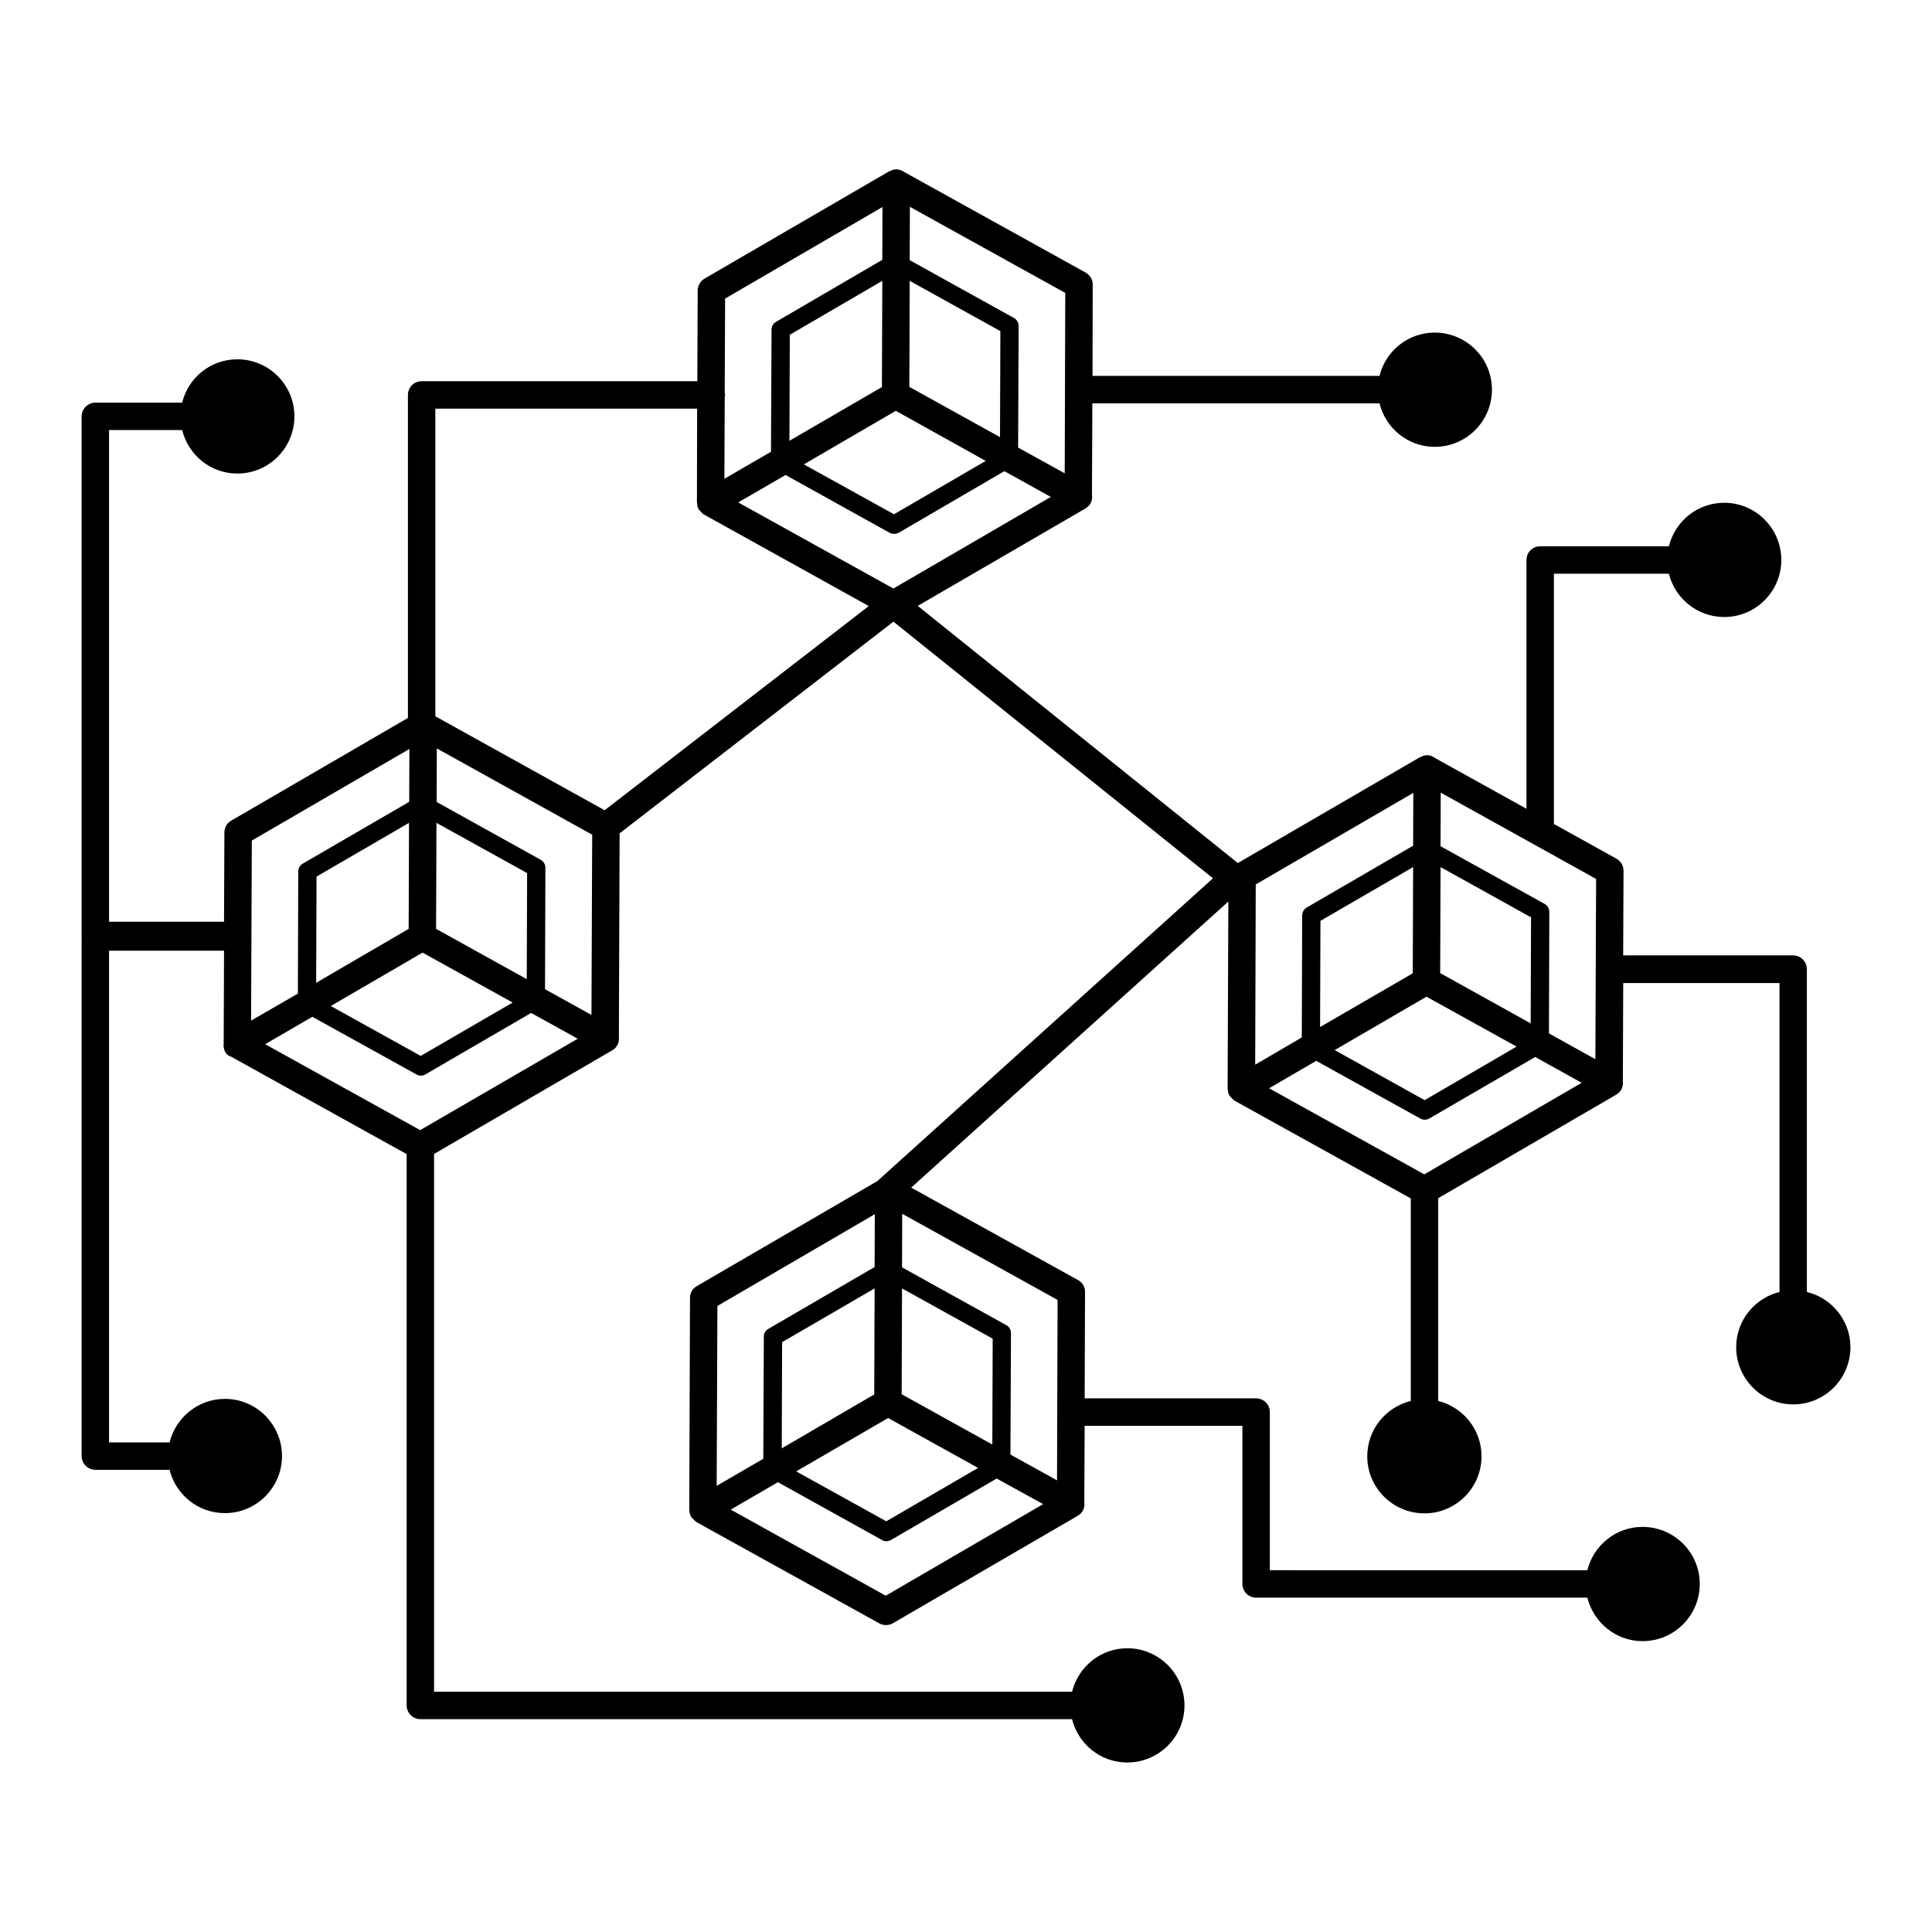
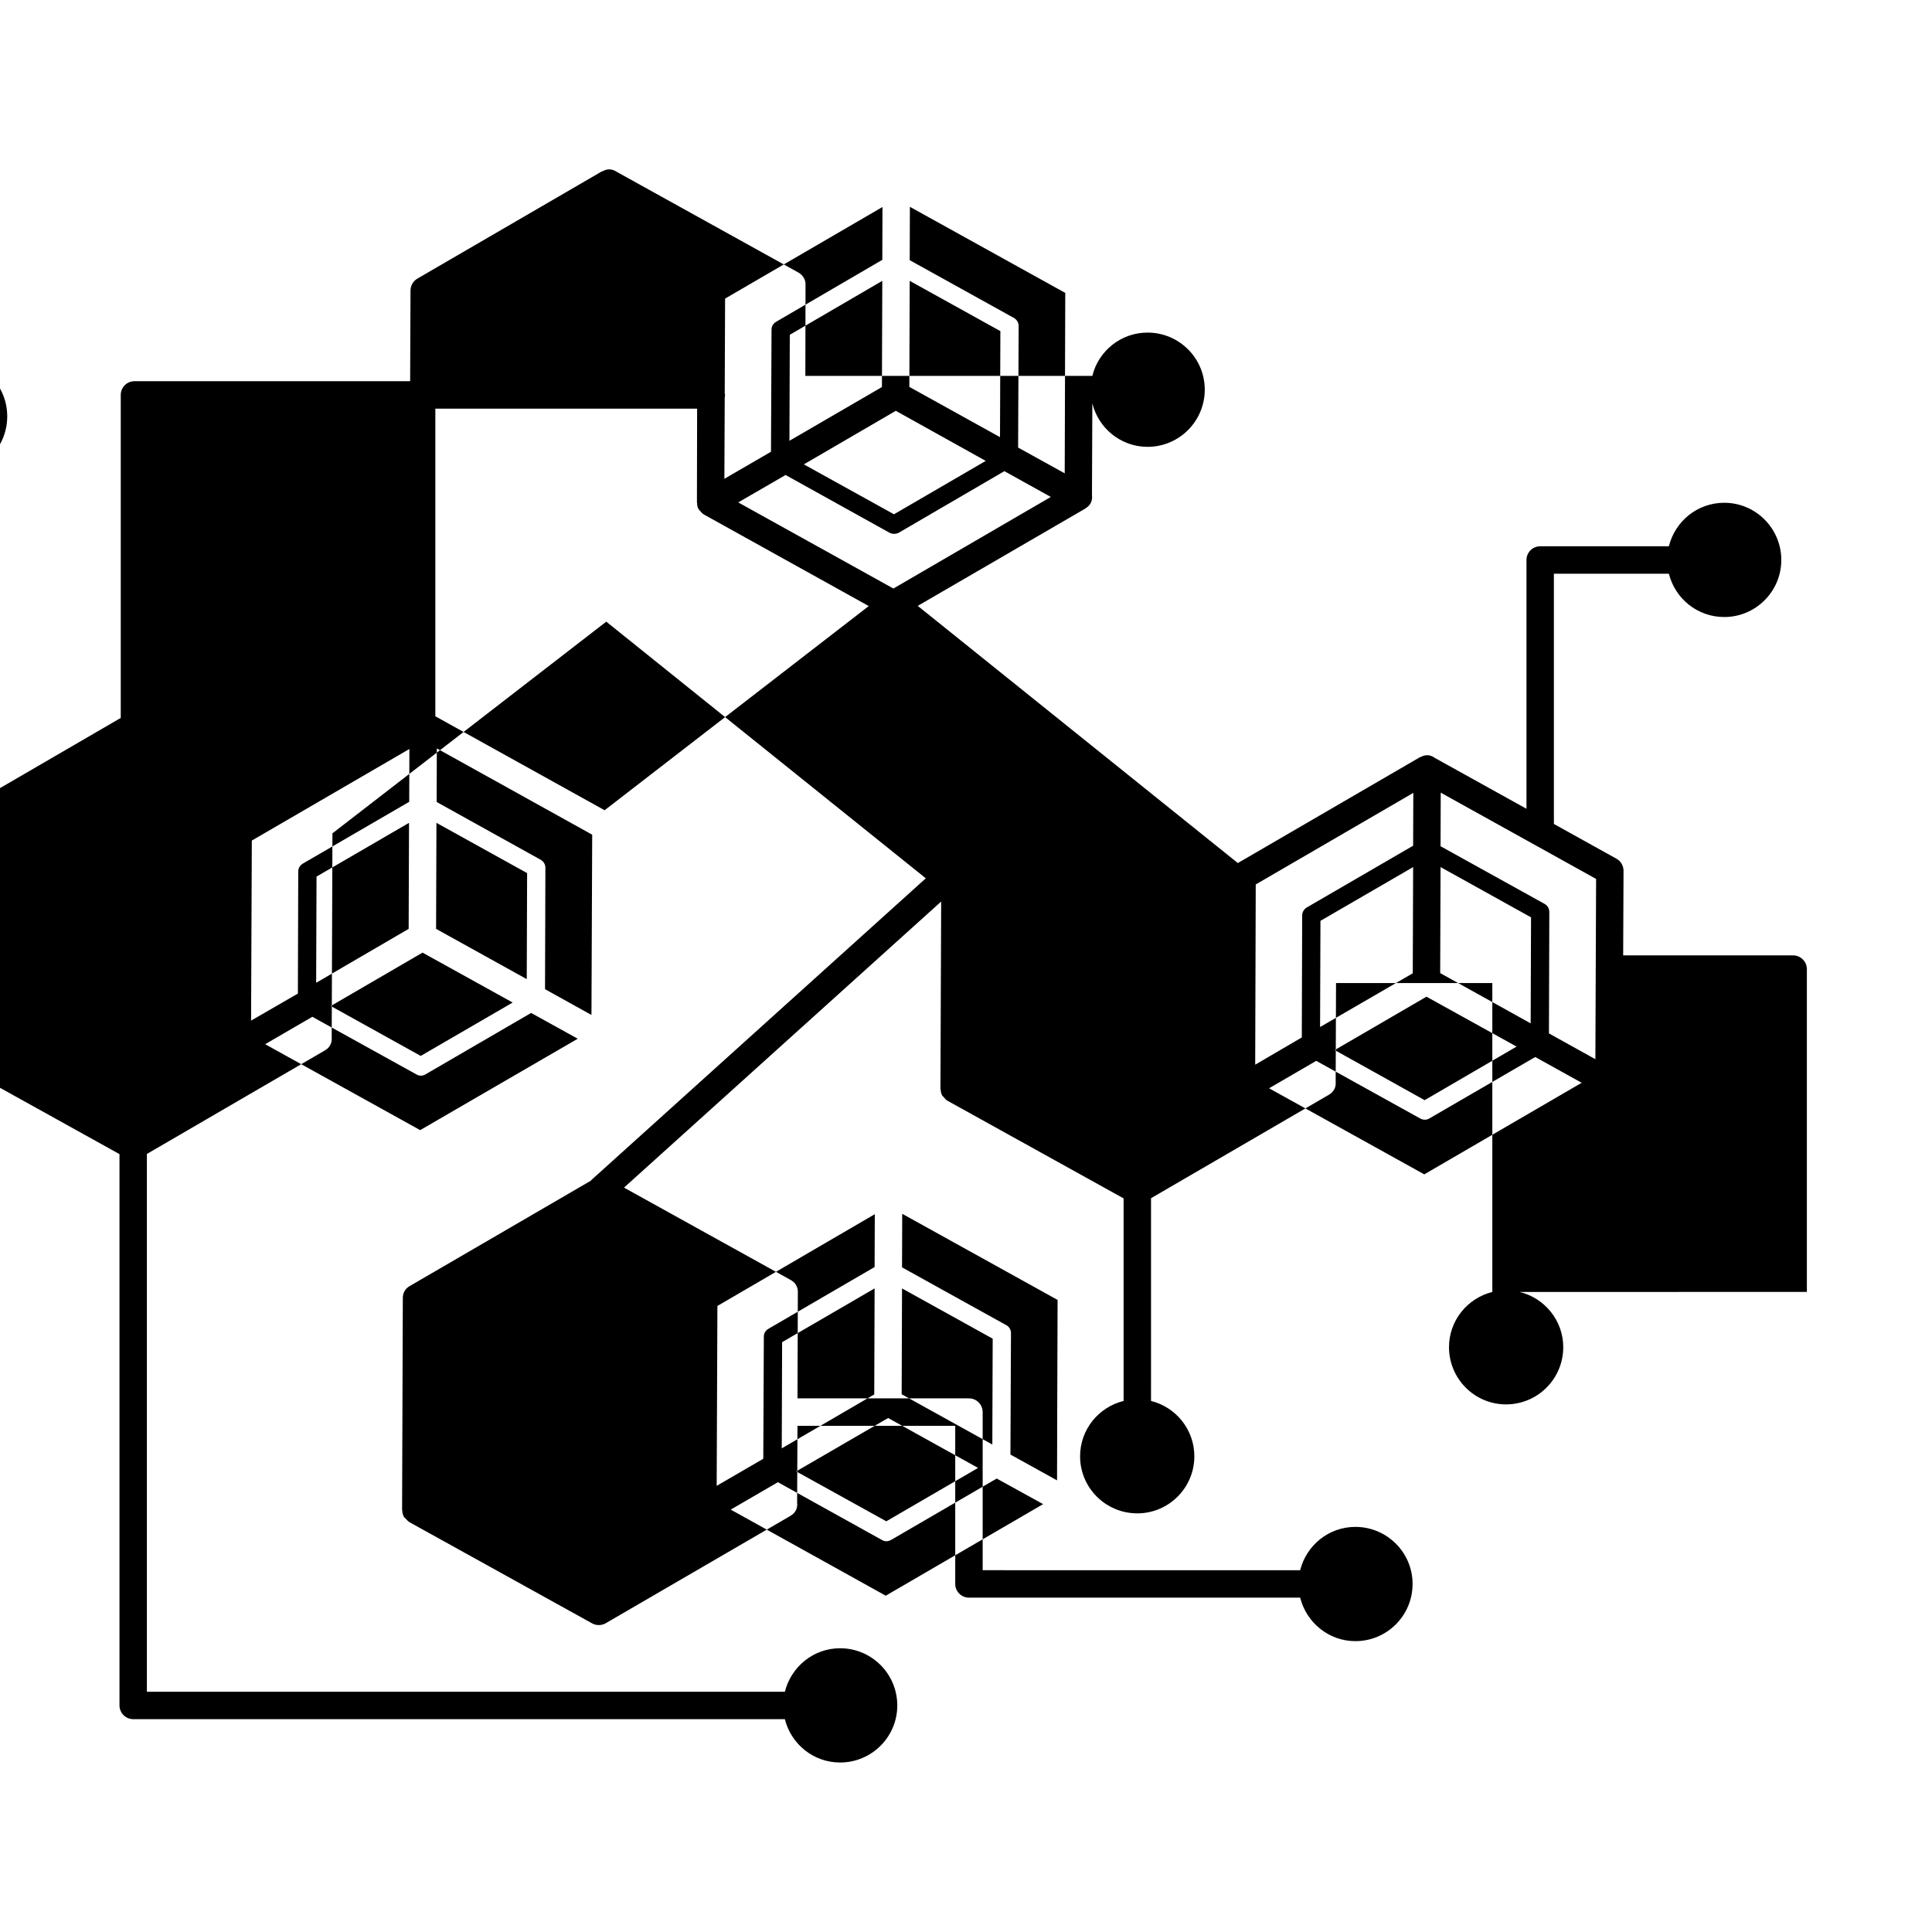
<svg xmlns="http://www.w3.org/2000/svg" fill="#000000" width="800px" height="800px" version="1.1" viewBox="144 144 512 512">
-   <path d="m622.84 486.37v-85.551c0-1.984-1.648-3.633-3.633-3.633h-45.051l0.098-22.43c0-1.309-0.727-2.566-1.891-3.195l-16.566-9.203v-66.32h30.473c1.648 6.59 7.559 11.48 14.68 11.48 8.332 0 15.113-6.781 15.113-15.113 0-8.379-6.781-15.164-15.113-15.164-7.121 0-13.031 4.894-14.68 11.531h-34.105c-1.984 0-3.633 1.598-3.633 3.633v65.93l-24.27-13.469c-0.582-0.438-1.258-0.727-2.035-0.727-0.68 0-1.211 0.195-1.742 0.484-0.047 0.047-0.145 0.047-0.195 0.047l-48.25 28.047-84.824-68.152 44.375-25.773c0-0.047 0-0.047 0.047-0.047 0.531-0.34 1.066-0.773 1.406-1.406 0.34-0.68 0.438-1.406 0.34-2.133l0.098-24.32h76.105c1.598 6.59 7.559 11.531 14.629 11.531 8.379 0 15.164-6.781 15.164-15.164 0-8.332-6.781-15.113-15.164-15.113-7.074 0-13.031 4.894-14.629 11.48h-76.055l0.047-24.172c0.047-1.309-0.68-2.519-1.84-3.195l-48.152-26.691c-0.582-0.387-1.258-0.68-2.035-0.68-0.629 0-1.211 0.195-1.695 0.484-0.098 0-0.145 0-0.242 0.047l-48.926 28.438c-1.113 0.68-1.793 1.84-1.793 3.148l-0.098 24.027h-73.059c-2.035 0-3.633 1.648-3.633 3.633v85.598l-46.844 27.227c-1.113 0.629-1.793 1.84-1.793 3.102l-0.098 23.688h-30.469v-130.31h19.379c1.598 6.59 7.508 11.531 14.629 11.531 8.332 0 15.113-6.781 15.113-15.164 0-8.332-6.781-15.113-15.113-15.113-7.121 0-13.031 4.894-14.629 11.48h-22.965c-2.035 0-3.684 1.648-3.684 3.633v137.58c0 0.098 0.047 0.145 0.047 0.195 0 0.047-0.047 0.098-0.047 0.195v137.58c0 1.984 1.648 3.633 3.684 3.633h19.621c1.648 6.59 7.559 11.48 14.68 11.48 8.332 0 15.113-6.781 15.113-15.113 0-8.379-6.781-15.164-15.113-15.164-7.121 0-13.031 4.941-14.68 11.531h-16.035v-130.31h30.473l-0.098 24.852c-0.098-0.098-0.145 2.664 1.891 3.195l46.602 25.867v146.11c0 1.984 1.648 3.633 3.633 3.633l172.7 0.004c1.648 6.59 7.559 11.48 14.629 11.48 8.379 0 15.164-6.781 15.164-15.113 0-8.379-6.781-15.164-15.164-15.164-7.074 0-12.984 4.941-14.629 11.531l-169.07-0.004v-142.52l47.137-27.418c0.047 0 0.047-0.047 0.047-0.047 0.582-0.289 1.066-0.773 1.406-1.406 0.387-0.68 0.438-1.406 0.387-2.133l0.195-53.965 72.566-56.098 84.68 68.016-88.602 79.93c-0.098 0.047-0.098 0.145-0.145 0.195l-48.055 27.953c-1.113 0.629-1.793 1.793-1.793 3.102l-0.195 56.195c0 0.047 0.047 0.098 0.047 0.145 0 0.582 0.145 1.164 0.438 1.695 0.098 0.195 0.289 0.289 0.438 0.438 0.289 0.34 0.582 0.68 0.922 0.871v0.047l48.539 26.887c0.531 0.289 1.113 0.438 1.742 0.438s1.258-0.145 1.84-0.484l48.926-28.438s0-0.047 0.047-0.047c0.531-0.289 1.066-0.773 1.406-1.406 0.34-0.68 0.438-1.406 0.34-2.082l0.098-20.348h41.805v41.902c0 2.035 1.648 3.633 3.633 3.633h87.777c1.648 6.59 7.559 11.531 14.629 11.531 8.379 0 15.164-6.781 15.164-15.164 0-8.332-6.781-15.113-15.164-15.113-7.074 0-12.984 4.894-14.629 11.48l-84.141-0.004v-41.902c0-1.984-1.598-3.633-3.633-3.633h-45.441l0.098-28.145c0.047-1.355-0.68-2.566-1.84-3.195l-44.23-24.516 84.051-75.812-0.195 49.605c0 0.047 0.047 0.098 0.047 0.195 0.047 0.582 0.145 1.113 0.438 1.648 0.098 0.145 0.289 0.242 0.387 0.387 0.289 0.387 0.629 0.727 1.016 0.969l46.652 25.867v53.676c-6.637 1.648-11.531 7.559-11.531 14.68 0 8.332 6.781 15.113 15.164 15.113 8.332 0 15.113-6.781 15.113-15.113 0-7.121-4.894-13.031-11.48-14.68l0.004-53.727 47.137-27.418c0.582-0.34 1.066-0.824 1.406-1.406 0.387-0.68 0.438-1.406 0.387-2.133l0.098-26.062h41.418v81.867c-6.59 1.648-11.48 7.559-11.48 14.629 0 8.379 6.781 15.164 15.113 15.164 8.379 0 15.164-6.781 15.164-15.164-0.004-7.066-4.945-13.023-11.535-14.625zm-237.71-287.56 41.176 22.816-0.145 47.812-12.352-6.832 0.145-32.215c0-0.871-0.484-1.695-1.258-2.133l-27.613-15.309zm-0.047 19.621 24.027 13.32-0.098 28.098-24.027-13.32zm-3.684 34.441 23.836 13.273-24.32 14.145-23.883-13.227zm-28.191 7.945 0.098-28.098 24.512-14.289-0.098 28.145zm-17.148-11.48c0-0.242 0.098-0.387 0.098-0.629 0-0.195-0.098-0.387-0.098-0.582l0.098-24.996 41.711-24.27-0.047 14-28.145 16.422c-0.773 0.438-1.211 1.211-1.211 2.082l-0.145 32.359-12.352 7.168zm-80.078 147.12 23.883 13.227-24.367 14.145-23.836-13.227zm3.586-6.297 0.098-28.098 24.027 13.32-0.098 28.098zm-31.781 14.293 0.098-28.145 24.512-14.242-0.098 28.098zm-17.051-37.691 41.758-24.27-0.047 14-28.195 16.375c-0.727 0.438-1.211 1.211-1.211 2.082l-0.098 32.359-12.402 7.168zm44.617 76.734-41.078-22.77 12.5-7.266 27.562 15.258c0.387 0.242 0.773 0.34 1.211 0.34 0.387 0 0.824-0.098 1.211-0.34l28-16.277 12.352 6.832zm45.391-30.52-12.305-6.832 0.098-32.168c0-0.922-0.484-1.695-1.258-2.133l-27.562-15.309 0.047-14.195 41.176 22.863zm3.488-54.254-44.859-24.898v-81.531h69.371l-0.047 24.852c0 0.098 0.047 0.145 0.047 0.195 0 0.582 0.098 1.164 0.438 1.648v0.047c0.098 0.145 0.289 0.242 0.387 0.387 0.289 0.34 0.582 0.727 0.969 0.922l43.695 24.27zm35.41-81.578 12.547-7.266 27.562 15.309c0.387 0.195 0.773 0.289 1.164 0.289 0.438 0 0.871-0.098 1.258-0.289l28-16.324 12.305 6.832-41.711 24.27zm43.406 208.3 24.027 13.32-0.098 28.047-24.027-13.32zm-3.68 34.344 23.836 13.227-24.32 14.145-23.883-13.227zm-28.195 8.043 0.098-28.145 24.512-14.242-0.098 28.098zm-17.051-37.738 41.711-24.32-0.051 14.004-28.145 16.375c-0.773 0.438-1.211 1.211-1.211 2.082l-0.145 32.359-12.352 7.168zm44.613 76.785-41.078-22.816 12.5-7.266 27.562 15.309c0.387 0.242 0.773 0.34 1.164 0.34 0.438 0 0.871-0.145 1.258-0.34l28-16.277 12.305 6.781zm45.539-78.383-0.098 29.695-0.047 18.117-12.352-6.832 0.145-32.168c0-0.922-0.484-1.742-1.258-2.133l-27.613-15.309 0.047-14.195zm101.49-114.71 23.98 13.32-0.098 28.098-23.98-13.32zm-3.731 34.348 23.883 13.227-24.367 14.195-23.836-13.273zm-28.195 8.043 0.098-28.145 24.562-14.242-0.098 28.145zm-17.051-37.785 41.758-24.27-0.047 14-28.195 16.375c-0.727 0.438-1.211 1.258-1.211 2.082l-0.098 32.359-12.352 7.219zm44.664 76.828-41.129-22.816 12.5-7.266 27.613 15.309c0.34 0.195 0.773 0.289 1.164 0.289 0.438 0 0.824-0.098 1.211-0.34l28.047-16.277 12.305 6.832zm45.344-30.52-12.305-6.832 0.098-32.168c0-0.871-0.438-1.695-1.211-2.133l-27.613-15.309 0.047-14.195 41.176 22.863z" />
+   <path d="m622.84 486.37v-85.551c0-1.984-1.648-3.633-3.633-3.633h-45.051l0.098-22.43c0-1.309-0.727-2.566-1.891-3.195l-16.566-9.203v-66.32h30.473c1.648 6.59 7.559 11.48 14.68 11.48 8.332 0 15.113-6.781 15.113-15.113 0-8.379-6.781-15.164-15.113-15.164-7.121 0-13.031 4.894-14.68 11.531h-34.105c-1.984 0-3.633 1.598-3.633 3.633v65.93l-24.27-13.469c-0.582-0.438-1.258-0.727-2.035-0.727-0.68 0-1.211 0.195-1.742 0.484-0.047 0.047-0.145 0.047-0.195 0.047l-48.25 28.047-84.824-68.152 44.375-25.773c0-0.047 0-0.047 0.047-0.047 0.531-0.34 1.066-0.773 1.406-1.406 0.34-0.68 0.438-1.406 0.34-2.133l0.098-24.32c1.598 6.59 7.559 11.531 14.629 11.531 8.379 0 15.164-6.781 15.164-15.164 0-8.332-6.781-15.113-15.164-15.113-7.074 0-13.031 4.894-14.629 11.48h-76.055l0.047-24.172c0.047-1.309-0.68-2.519-1.84-3.195l-48.152-26.691c-0.582-0.387-1.258-0.68-2.035-0.68-0.629 0-1.211 0.195-1.695 0.484-0.098 0-0.145 0-0.242 0.047l-48.926 28.438c-1.113 0.68-1.793 1.84-1.793 3.148l-0.098 24.027h-73.059c-2.035 0-3.633 1.648-3.633 3.633v85.598l-46.844 27.227c-1.113 0.629-1.793 1.84-1.793 3.102l-0.098 23.688h-30.469v-130.31h19.379c1.598 6.59 7.508 11.531 14.629 11.531 8.332 0 15.113-6.781 15.113-15.164 0-8.332-6.781-15.113-15.113-15.113-7.121 0-13.031 4.894-14.629 11.48h-22.965c-2.035 0-3.684 1.648-3.684 3.633v137.58c0 0.098 0.047 0.145 0.047 0.195 0 0.047-0.047 0.098-0.047 0.195v137.58c0 1.984 1.648 3.633 3.684 3.633h19.621c1.648 6.59 7.559 11.48 14.68 11.48 8.332 0 15.113-6.781 15.113-15.113 0-8.379-6.781-15.164-15.113-15.164-7.121 0-13.031 4.941-14.68 11.531h-16.035v-130.31h30.473l-0.098 24.852c-0.098-0.098-0.145 2.664 1.891 3.195l46.602 25.867v146.11c0 1.984 1.648 3.633 3.633 3.633l172.7 0.004c1.648 6.59 7.559 11.48 14.629 11.48 8.379 0 15.164-6.781 15.164-15.113 0-8.379-6.781-15.164-15.164-15.164-7.074 0-12.984 4.941-14.629 11.531l-169.07-0.004v-142.52l47.137-27.418c0.047 0 0.047-0.047 0.047-0.047 0.582-0.289 1.066-0.773 1.406-1.406 0.387-0.68 0.438-1.406 0.387-2.133l0.195-53.965 72.566-56.098 84.68 68.016-88.602 79.93c-0.098 0.047-0.098 0.145-0.145 0.195l-48.055 27.953c-1.113 0.629-1.793 1.793-1.793 3.102l-0.195 56.195c0 0.047 0.047 0.098 0.047 0.145 0 0.582 0.145 1.164 0.438 1.695 0.098 0.195 0.289 0.289 0.438 0.438 0.289 0.34 0.582 0.68 0.922 0.871v0.047l48.539 26.887c0.531 0.289 1.113 0.438 1.742 0.438s1.258-0.145 1.84-0.484l48.926-28.438s0-0.047 0.047-0.047c0.531-0.289 1.066-0.773 1.406-1.406 0.34-0.68 0.438-1.406 0.34-2.082l0.098-20.348h41.805v41.902c0 2.035 1.648 3.633 3.633 3.633h87.777c1.648 6.59 7.559 11.531 14.629 11.531 8.379 0 15.164-6.781 15.164-15.164 0-8.332-6.781-15.113-15.164-15.113-7.074 0-12.984 4.894-14.629 11.48l-84.141-0.004v-41.902c0-1.984-1.598-3.633-3.633-3.633h-45.441l0.098-28.145c0.047-1.355-0.68-2.566-1.84-3.195l-44.23-24.516 84.051-75.812-0.195 49.605c0 0.047 0.047 0.098 0.047 0.195 0.047 0.582 0.145 1.113 0.438 1.648 0.098 0.145 0.289 0.242 0.387 0.387 0.289 0.387 0.629 0.727 1.016 0.969l46.652 25.867v53.676c-6.637 1.648-11.531 7.559-11.531 14.68 0 8.332 6.781 15.113 15.164 15.113 8.332 0 15.113-6.781 15.113-15.113 0-7.121-4.894-13.031-11.48-14.68l0.004-53.727 47.137-27.418c0.582-0.34 1.066-0.824 1.406-1.406 0.387-0.68 0.438-1.406 0.387-2.133l0.098-26.062h41.418v81.867c-6.59 1.648-11.48 7.559-11.48 14.629 0 8.379 6.781 15.164 15.113 15.164 8.379 0 15.164-6.781 15.164-15.164-0.004-7.066-4.945-13.023-11.535-14.625zm-237.71-287.56 41.176 22.816-0.145 47.812-12.352-6.832 0.145-32.215c0-0.871-0.484-1.695-1.258-2.133l-27.613-15.309zm-0.047 19.621 24.027 13.32-0.098 28.098-24.027-13.32zm-3.684 34.441 23.836 13.273-24.32 14.145-23.883-13.227zm-28.191 7.945 0.098-28.098 24.512-14.289-0.098 28.145zm-17.148-11.48c0-0.242 0.098-0.387 0.098-0.629 0-0.195-0.098-0.387-0.098-0.582l0.098-24.996 41.711-24.27-0.047 14-28.145 16.422c-0.773 0.438-1.211 1.211-1.211 2.082l-0.145 32.359-12.352 7.168zm-80.078 147.12 23.883 13.227-24.367 14.145-23.836-13.227zm3.586-6.297 0.098-28.098 24.027 13.32-0.098 28.098zm-31.781 14.293 0.098-28.145 24.512-14.242-0.098 28.098zm-17.051-37.691 41.758-24.27-0.047 14-28.195 16.375c-0.727 0.438-1.211 1.211-1.211 2.082l-0.098 32.359-12.402 7.168zm44.617 76.734-41.078-22.77 12.5-7.266 27.562 15.258c0.387 0.242 0.773 0.34 1.211 0.34 0.387 0 0.824-0.098 1.211-0.34l28-16.277 12.352 6.832zm45.391-30.52-12.305-6.832 0.098-32.168c0-0.922-0.484-1.695-1.258-2.133l-27.562-15.309 0.047-14.195 41.176 22.863zm3.488-54.254-44.859-24.898v-81.531h69.371l-0.047 24.852c0 0.098 0.047 0.145 0.047 0.195 0 0.582 0.098 1.164 0.438 1.648v0.047c0.098 0.145 0.289 0.242 0.387 0.387 0.289 0.34 0.582 0.727 0.969 0.922l43.695 24.27zm35.41-81.578 12.547-7.266 27.562 15.309c0.387 0.195 0.773 0.289 1.164 0.289 0.438 0 0.871-0.098 1.258-0.289l28-16.324 12.305 6.832-41.711 24.27zm43.406 208.3 24.027 13.32-0.098 28.047-24.027-13.32zm-3.68 34.344 23.836 13.227-24.32 14.145-23.883-13.227zm-28.195 8.043 0.098-28.145 24.512-14.242-0.098 28.098zm-17.051-37.738 41.711-24.32-0.051 14.004-28.145 16.375c-0.773 0.438-1.211 1.211-1.211 2.082l-0.145 32.359-12.352 7.168zm44.613 76.785-41.078-22.816 12.5-7.266 27.562 15.309c0.387 0.242 0.773 0.34 1.164 0.34 0.438 0 0.871-0.145 1.258-0.34l28-16.277 12.305 6.781zm45.539-78.383-0.098 29.695-0.047 18.117-12.352-6.832 0.145-32.168c0-0.922-0.484-1.742-1.258-2.133l-27.613-15.309 0.047-14.195zm101.49-114.71 23.98 13.32-0.098 28.098-23.98-13.32zm-3.731 34.348 23.883 13.227-24.367 14.195-23.836-13.273zm-28.195 8.043 0.098-28.145 24.562-14.242-0.098 28.145zm-17.051-37.785 41.758-24.27-0.047 14-28.195 16.375c-0.727 0.438-1.211 1.258-1.211 2.082l-0.098 32.359-12.352 7.219zm44.664 76.828-41.129-22.816 12.5-7.266 27.613 15.309c0.34 0.195 0.773 0.289 1.164 0.289 0.438 0 0.824-0.098 1.211-0.34l28.047-16.277 12.305 6.832zm45.344-30.52-12.305-6.832 0.098-32.168c0-0.871-0.438-1.695-1.211-2.133l-27.613-15.309 0.047-14.195 41.176 22.863z" />
</svg>